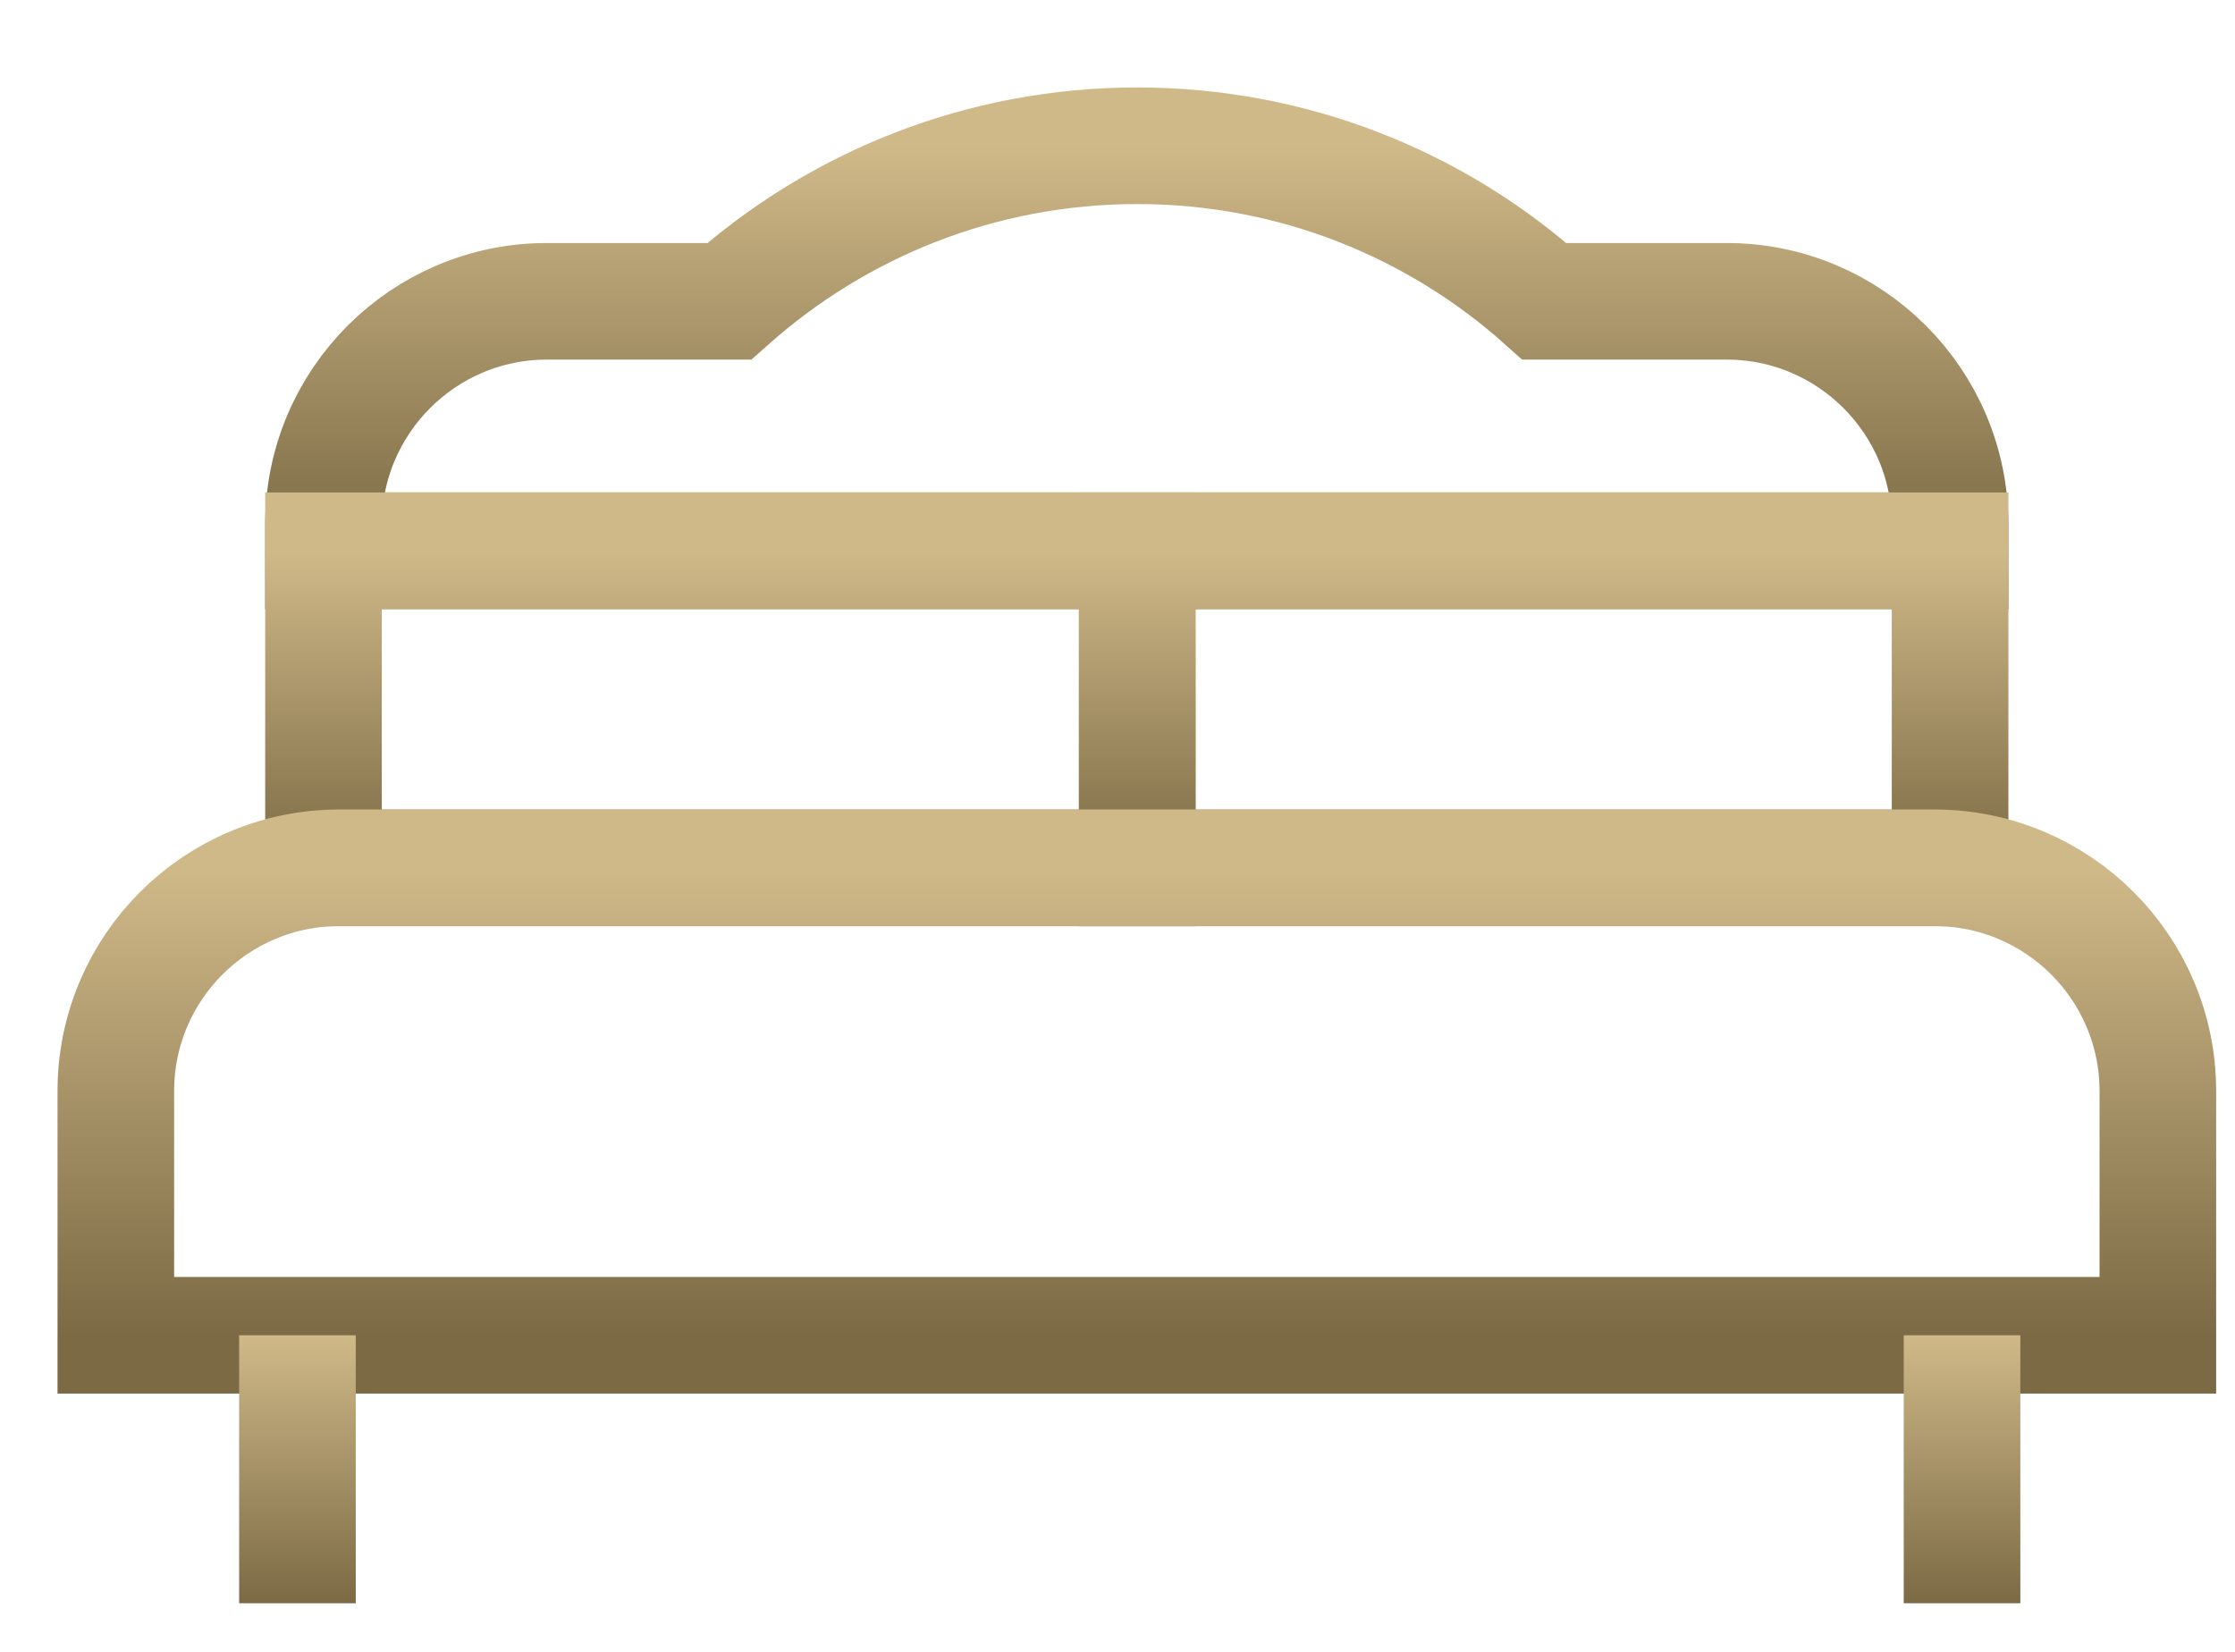
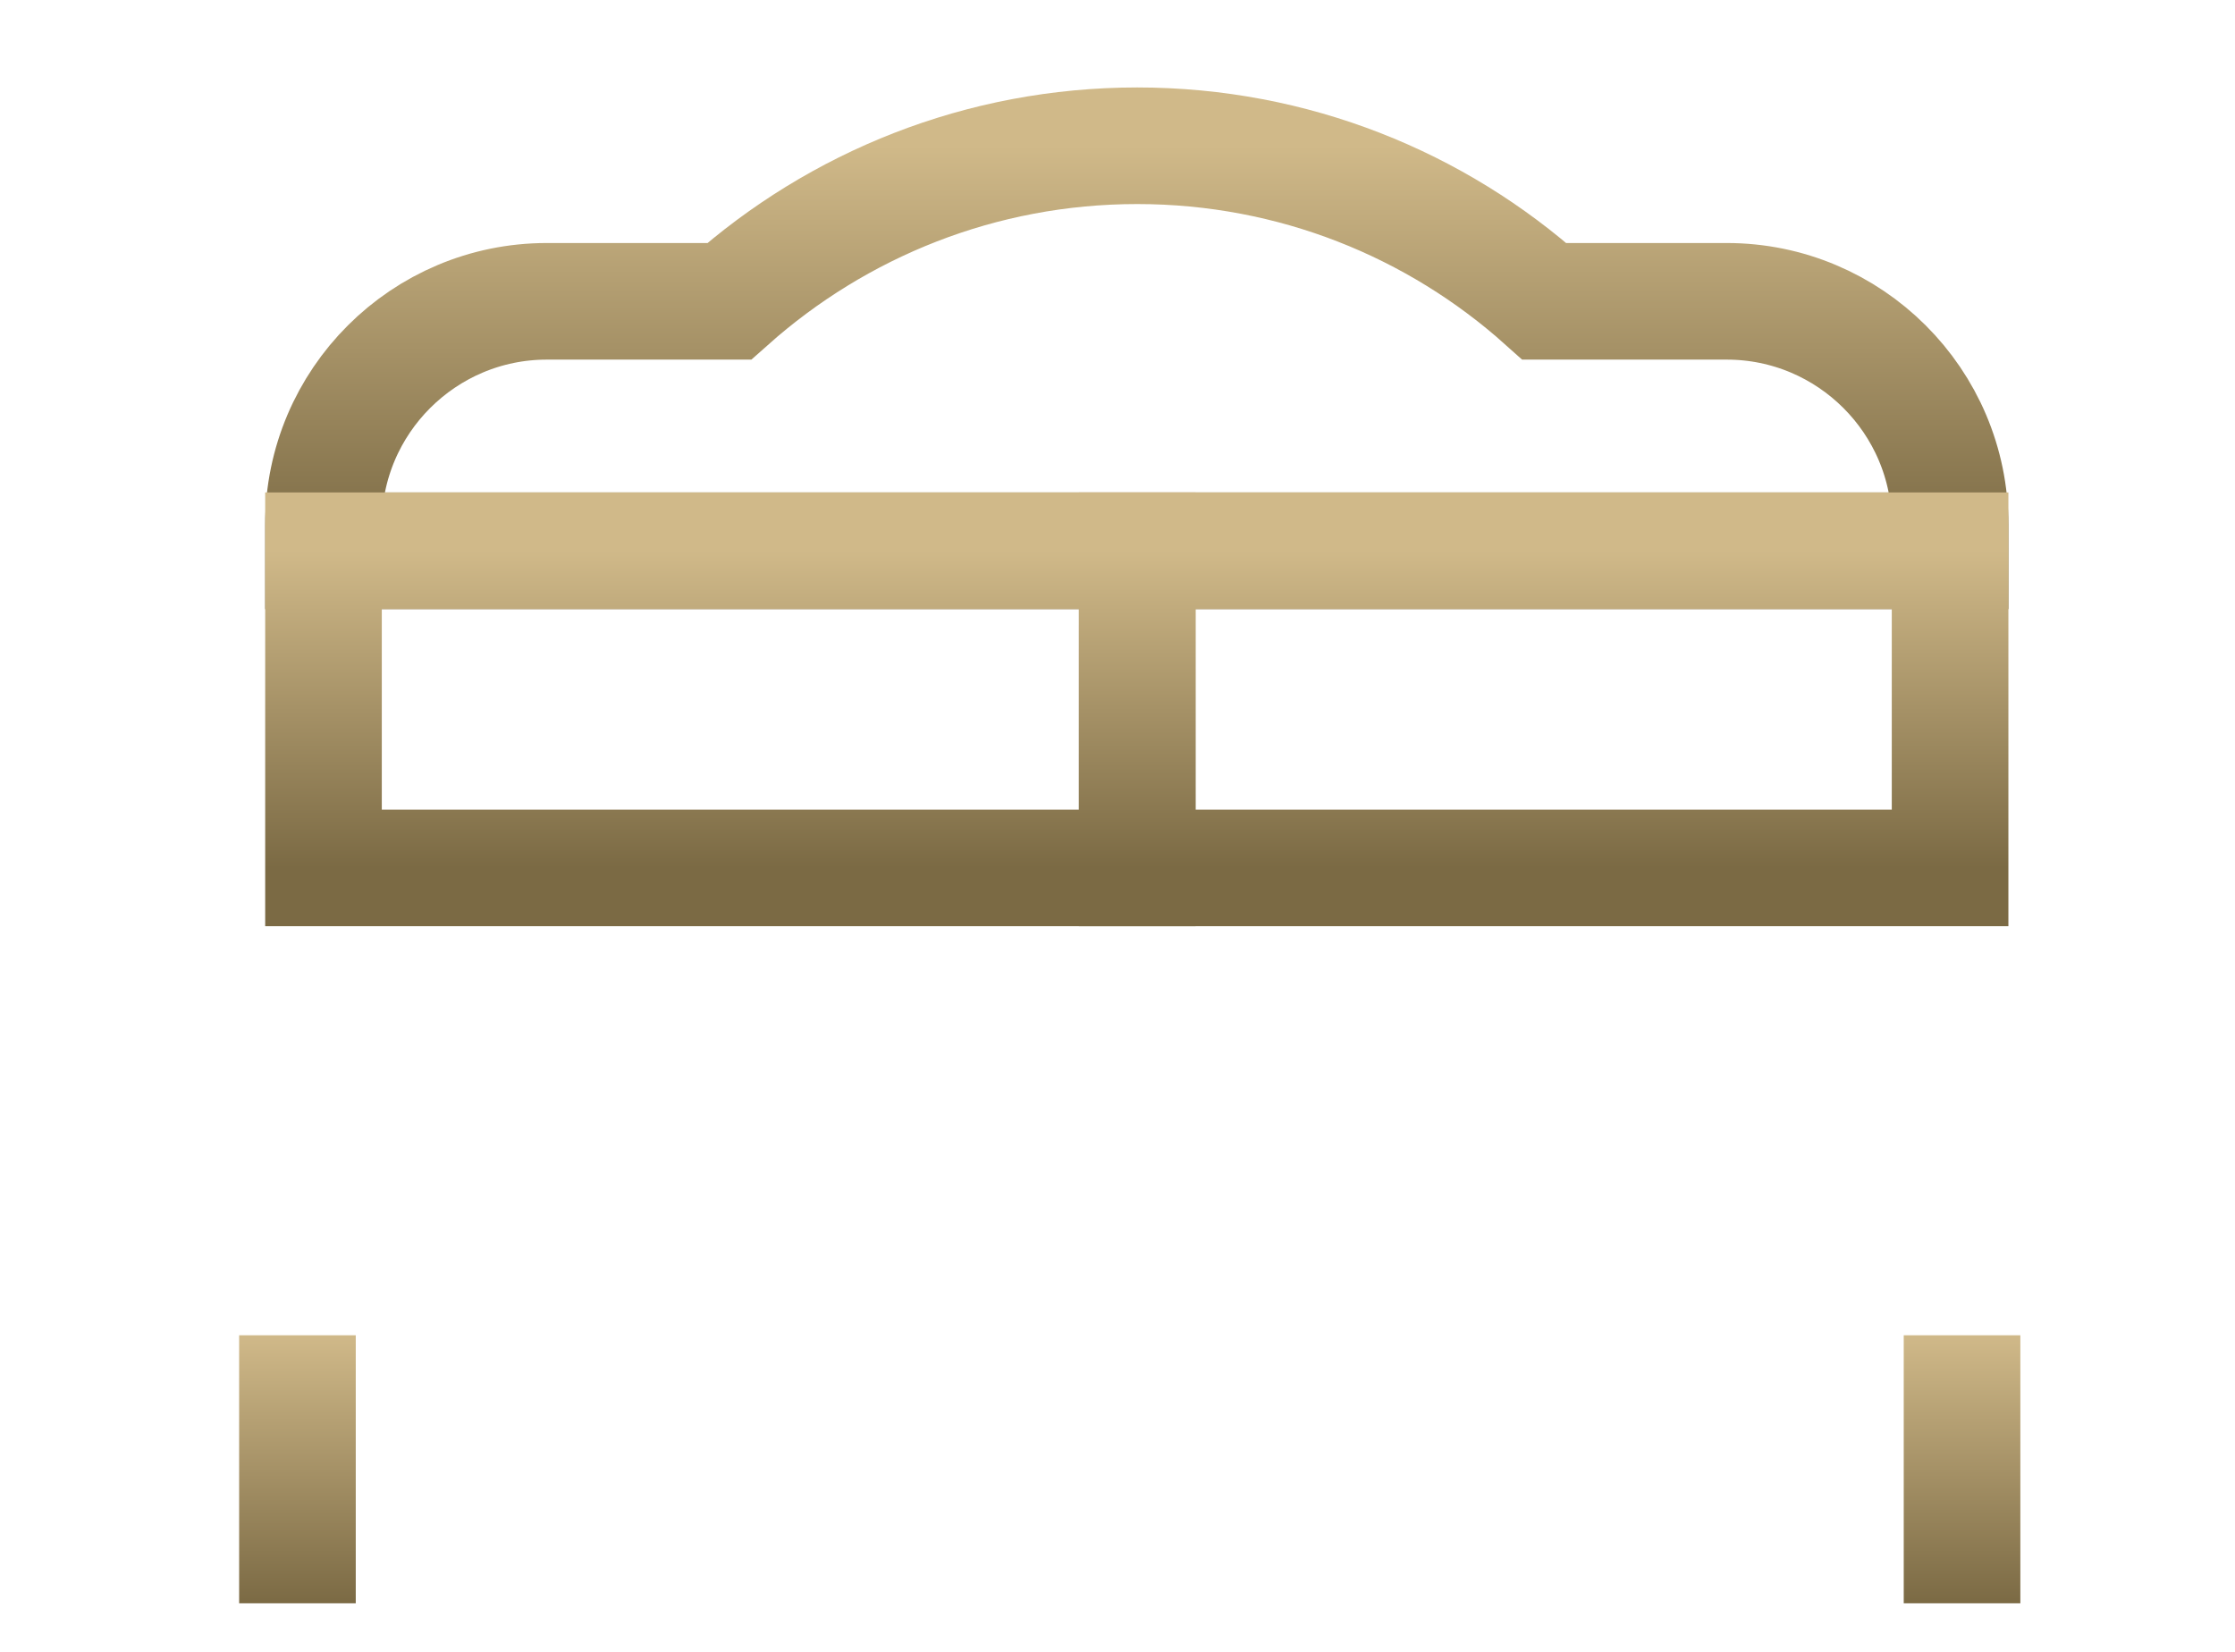
<svg xmlns="http://www.w3.org/2000/svg" width="23" height="17" viewBox="0 0 23 17" fill="none">
  <path d="M20.068 5.399V5.668H3.329V5.399C3.329 4.128 4.363 3.101 5.627 3.101H7.504C8.623 2.105 10.094 1.5 11.703 1.5C13.311 1.5 14.782 2.105 15.893 3.101H17.77C19.034 3.101 20.068 4.128 20.068 5.399Z" stroke="url(#paint0_linear_313_3536)" stroke-width="1.2" stroke-miterlimit="10" />
  <path d="M20.068 5.668H11.703V8.932H20.068V5.668Z" stroke="url(#paint1_linear_313_3536)" stroke-width="1.2" stroke-miterlimit="10" />
  <path d="M11.703 5.668H3.329V8.932H11.703V5.668Z" stroke="url(#paint2_linear_313_3536)" stroke-width="1.2" stroke-miterlimit="10" />
-   <path d="M22.206 11.229V13.742H1.192V11.229C1.192 9.957 2.226 8.931 3.49 8.931H19.907C21.172 8.931 22.206 9.957 22.206 11.229Z" stroke="url(#paint3_linear_313_3536)" stroke-width="1.2" stroke-miterlimit="10" />
  <path d="M3.061 16.5V13.742" stroke="url(#paint4_linear_313_3536)" stroke-width="1.2" stroke-miterlimit="10" />
  <path d="M20.191 16.5V13.742" stroke="url(#paint5_linear_313_3536)" stroke-width="1.2" stroke-miterlimit="10" />
  <defs>
    <linearGradient id="paint0_linear_313_3536" x1="11.699" y1="1.5" x2="11.699" y2="5.668" gradientUnits="userSpaceOnUse">
      <stop stop-color="#D0B989" />
      <stop offset="1" stop-color="#7B6A44" />
    </linearGradient>
    <linearGradient id="paint1_linear_313_3536" x1="15.886" y1="5.668" x2="15.886" y2="8.932" gradientUnits="userSpaceOnUse">
      <stop stop-color="#D0B989" />
      <stop offset="1" stop-color="#7B6A44" />
    </linearGradient>
    <linearGradient id="paint2_linear_313_3536" x1="7.516" y1="5.668" x2="7.516" y2="8.932" gradientUnits="userSpaceOnUse">
      <stop stop-color="#D0B989" />
      <stop offset="1" stop-color="#7B6A44" />
    </linearGradient>
    <linearGradient id="paint3_linear_313_3536" x1="11.699" y1="8.931" x2="11.699" y2="13.742" gradientUnits="userSpaceOnUse">
      <stop stop-color="#D0B989" />
      <stop offset="1" stop-color="#7B6A44" />
    </linearGradient>
    <linearGradient id="paint4_linear_313_3536" x1="3.561" y1="13.742" x2="3.561" y2="16.5" gradientUnits="userSpaceOnUse">
      <stop stop-color="#D0B989" />
      <stop offset="1" stop-color="#7B6A44" />
    </linearGradient>
    <linearGradient id="paint5_linear_313_3536" x1="20.691" y1="13.742" x2="20.691" y2="16.5" gradientUnits="userSpaceOnUse">
      <stop stop-color="#D0B989" />
      <stop offset="1" stop-color="#7B6A44" />
    </linearGradient>
  </defs>
</svg>